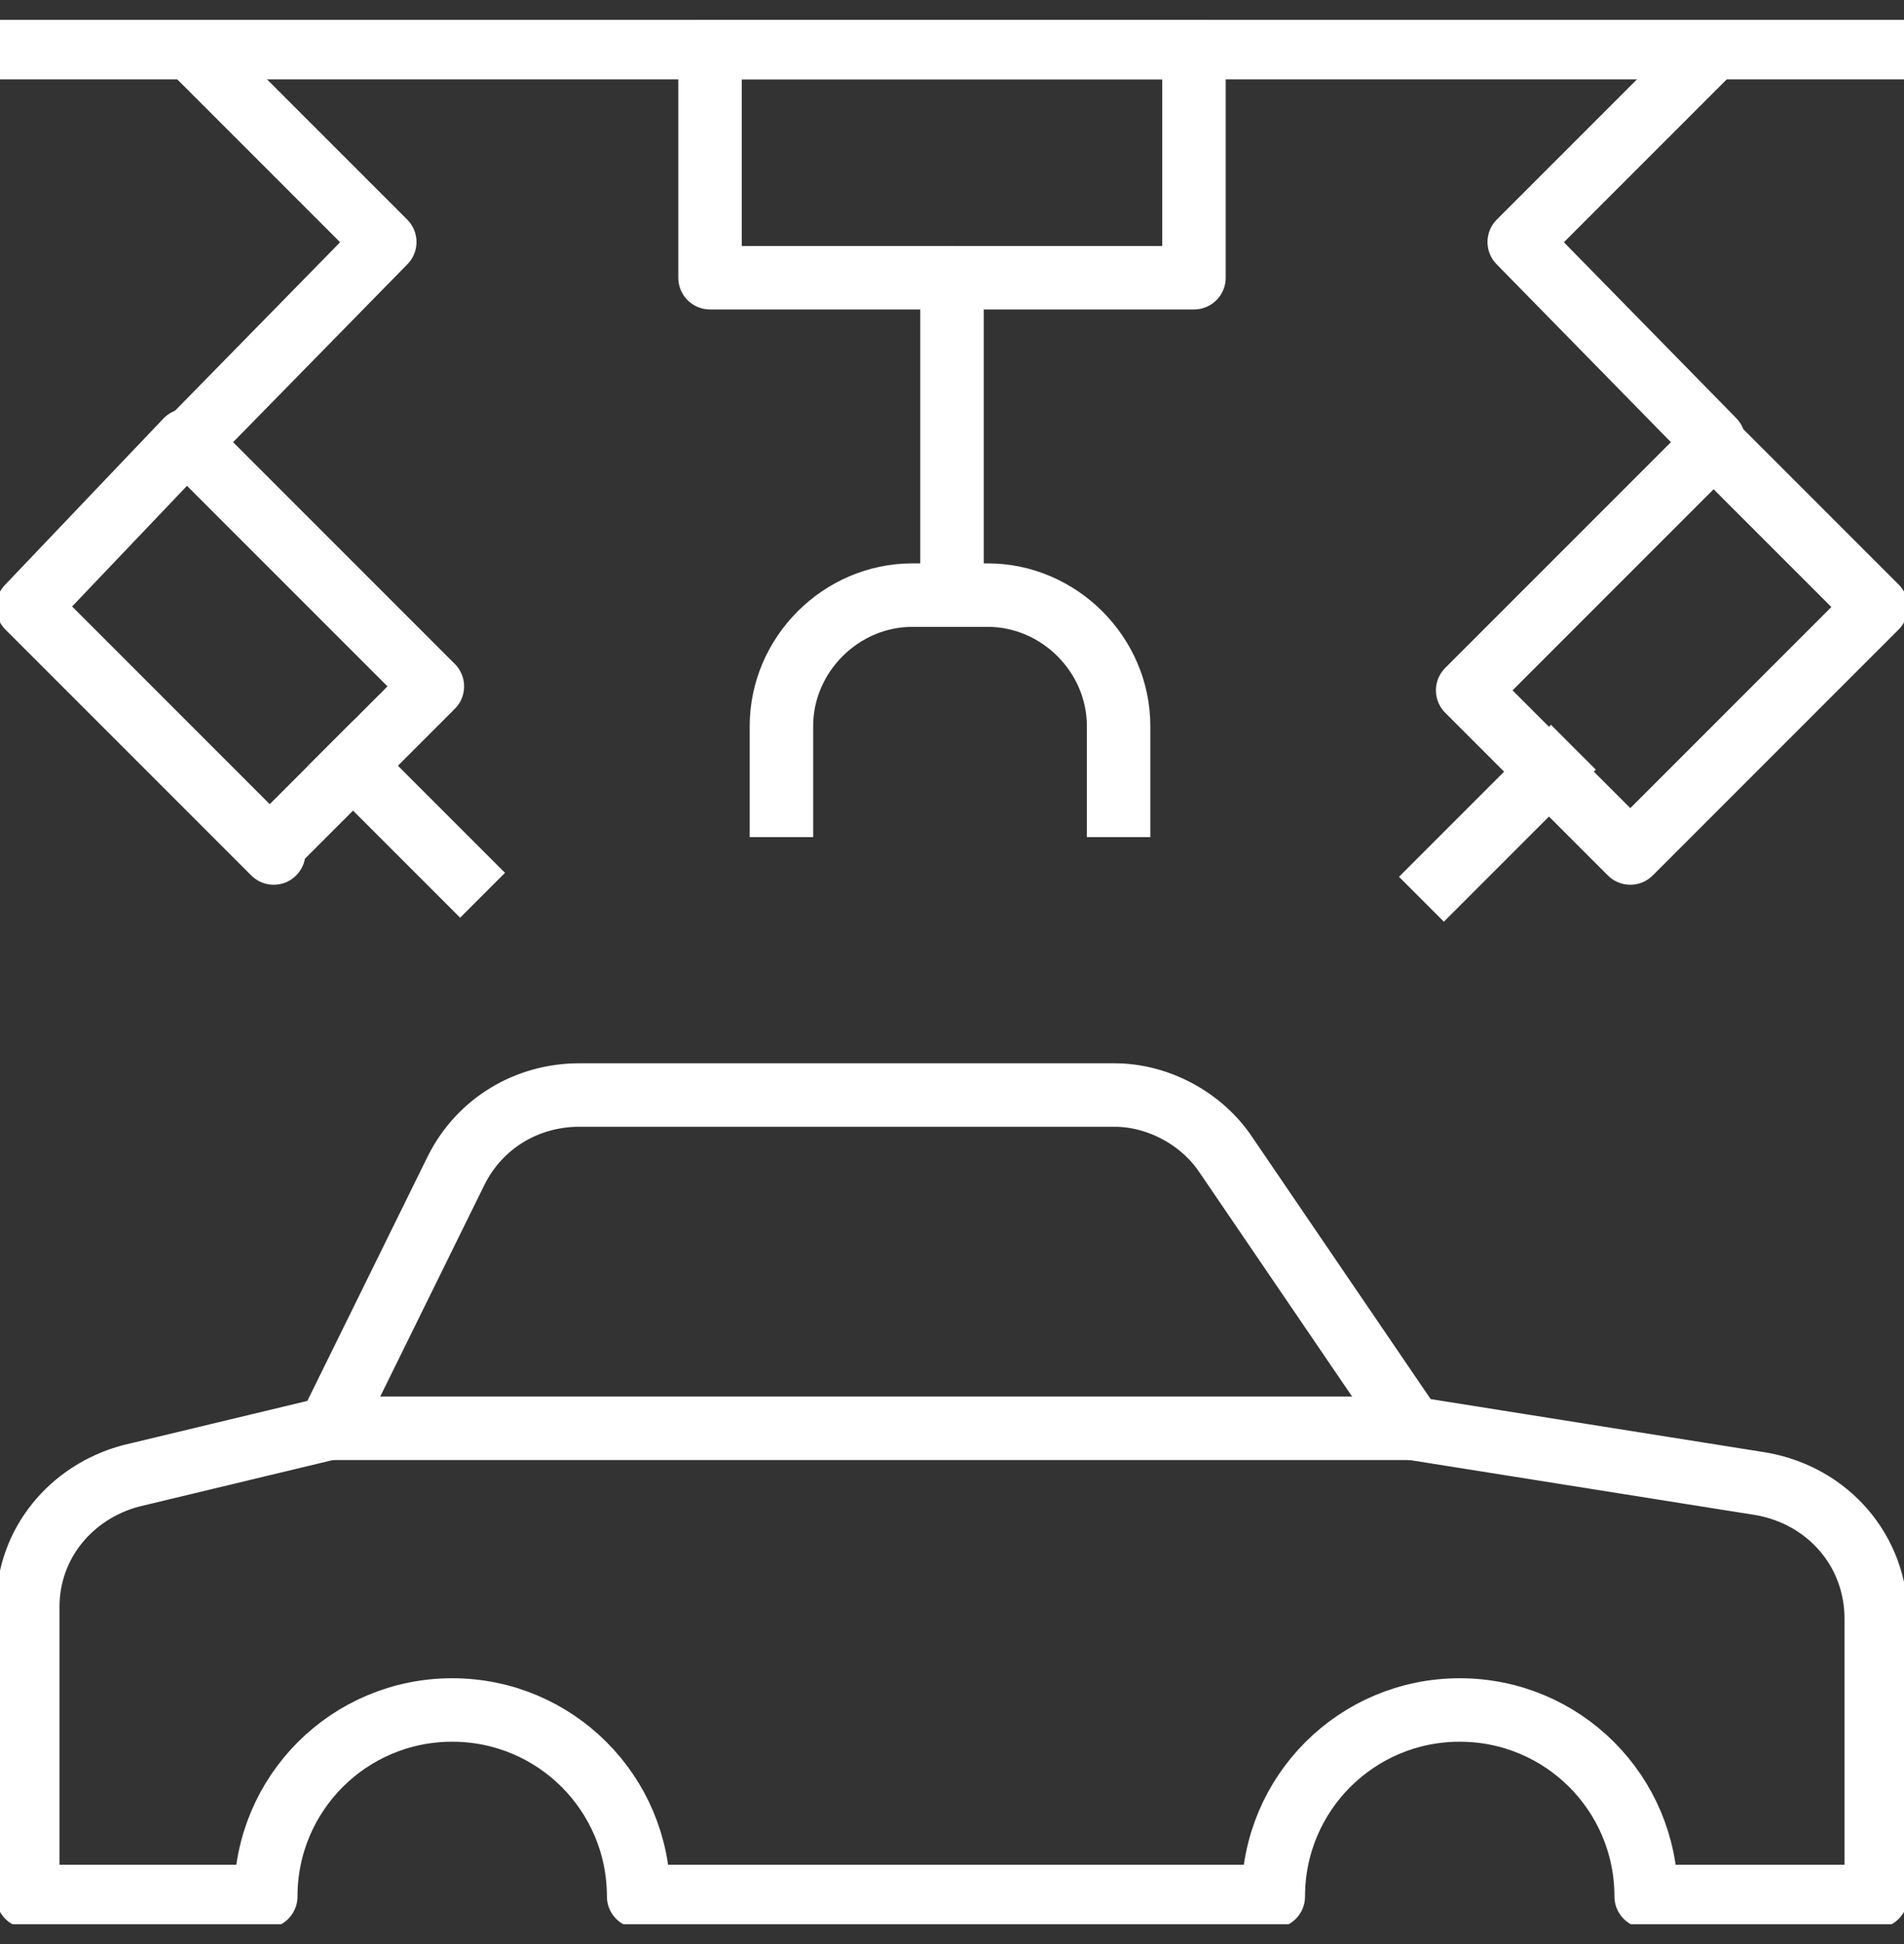
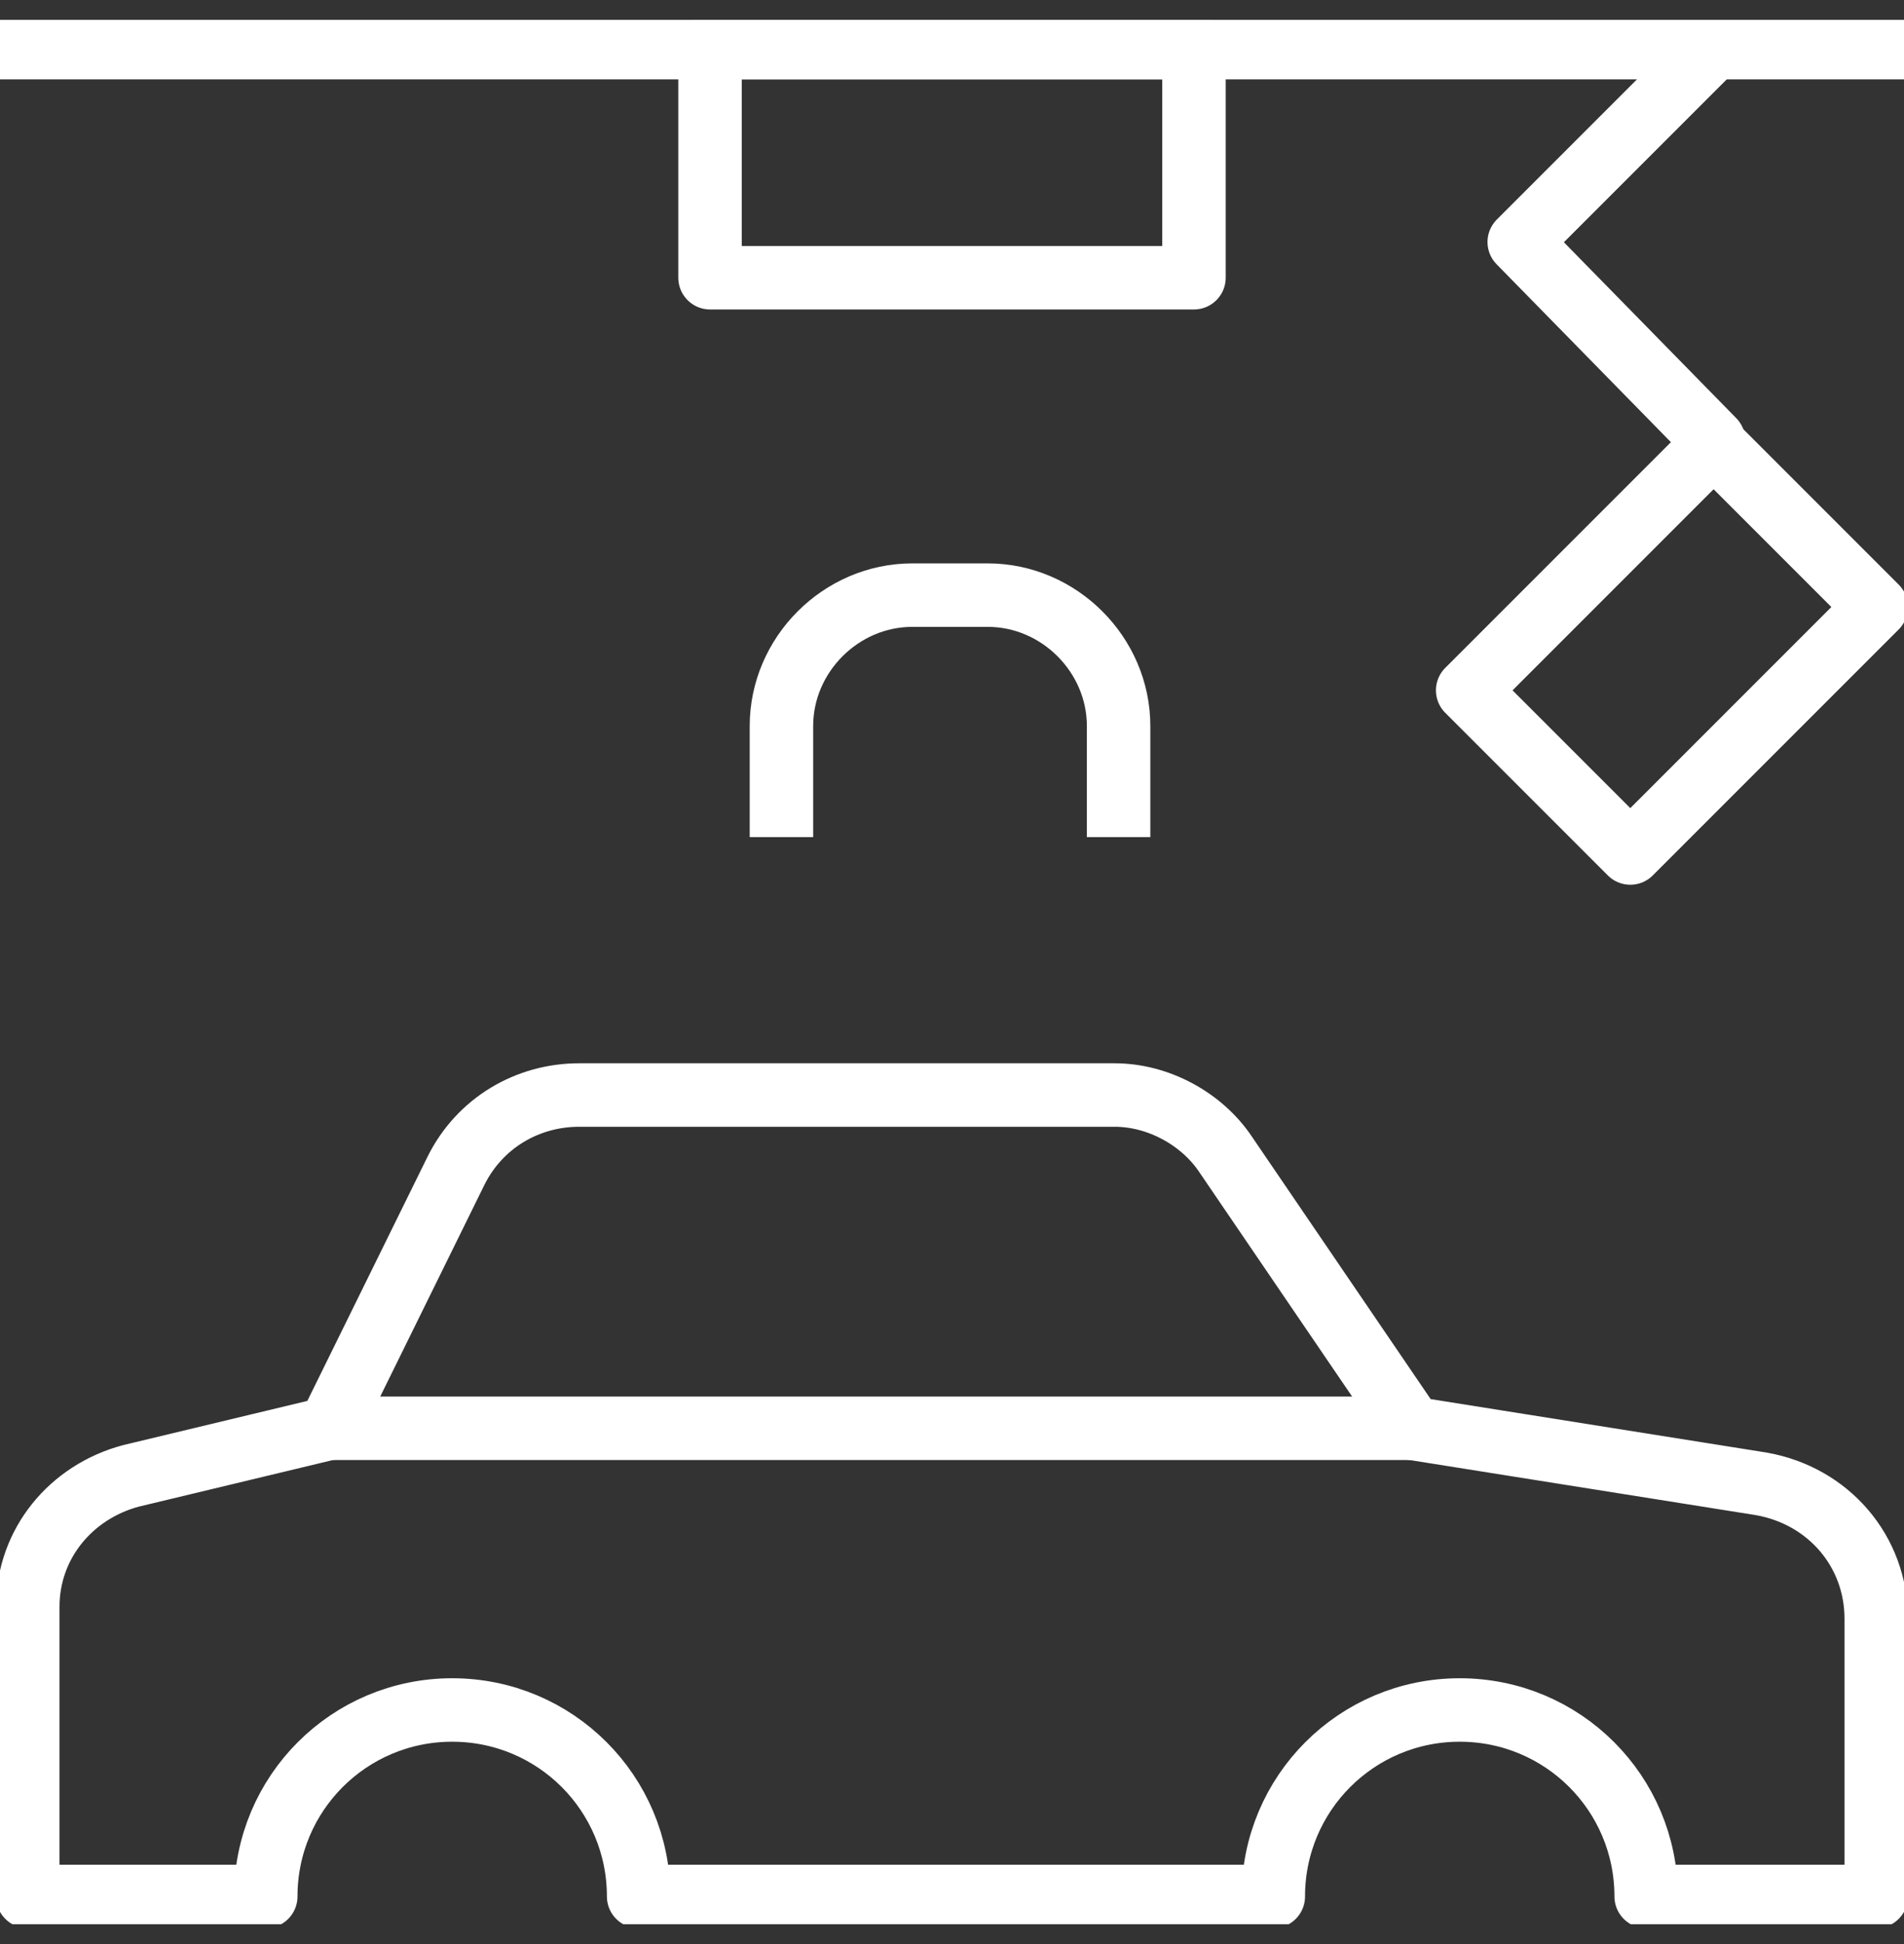
<svg xmlns="http://www.w3.org/2000/svg" id="Warstwa_1" version="1.1" viewBox="0 0 48 49">
  <rect x="0" y="0" width="48" height="49" fill="#333333" stroke="none" />
  <defs>
    <style>
      .st0 {
        stroke-linecap: round;
      }

      .st0, .st1, .st2 {
        fill: none;
      }

      .st0, .st2 {
        stroke: #fff;
        stroke-linejoin: round;
        stroke-width: 1.6px;
      }

      .st2 {
        stroke-linecap: square;
      }

      .st3 {
        clip-path: url(#clippath);
      }
    </style>
    <clipPath id="clippath">
      <rect class="st1" y=".5" width="48" height="48" />
    </clipPath>
  </defs>
  <g class="st3">
    <g>
      <path class="st0" d="M47.3,15.3l-4.1-4.1-6.2,6.2,4.1,4.1,6.2-6.2Z" />
-       <path class="st2" d="M39.1,19.4l-2.7,2.7" />
      <path class="st0" d="M47.3,40.7v7.1h-5.8c0-2.6-2.1-4.7-4.7-4.7s-4.7,2.1-4.7,4.7h-16c0-2.6-2.1-4.7-4.7-4.7s-4.7,2.1-4.7,4.7H.7v-7.3c0-1.6,1.1-2.9,2.6-3.3l5-1.2,3.2-6.5c.6-1.2,1.8-1.9,3.1-1.9h13.5c1.1,0,2.2.6,2.8,1.5l4.7,6.9,8.8,1.4c1.7.3,2.9,1.7,2.9,3.4Z" />
      <path class="st0" d="M35.6,36H8.3" />
      <path class="st2" d="M.7,1.2h46.6" />
      <path class="st0" d="M43.2,11.1l-4.9-5,4.7-4.7" />
-       <path class="st0" d="M6.8,21.4l4.1-4.1-6.2-6.2L.7,15.3l6.2,6.2Z" />
-       <path class="st2" d="M11.6,22l-2.7-2.7" />
-       <path class="st0" d="M4.8,11.1l4.9-5L5,1.4" />
      <path class="st0" d="M30.1,1.2h-12.2v5.8h12.2V1.2Z" />
-       <path class="st0" d="M24,7v7.4" />
      <path class="st2" d="M28.2,20.3v-2c0-1.8-1.5-3.3-3.3-3.3h-1.9c-1.8,0-3.3,1.5-3.3,3.3v2" />
    </g>
  </g>
</svg>